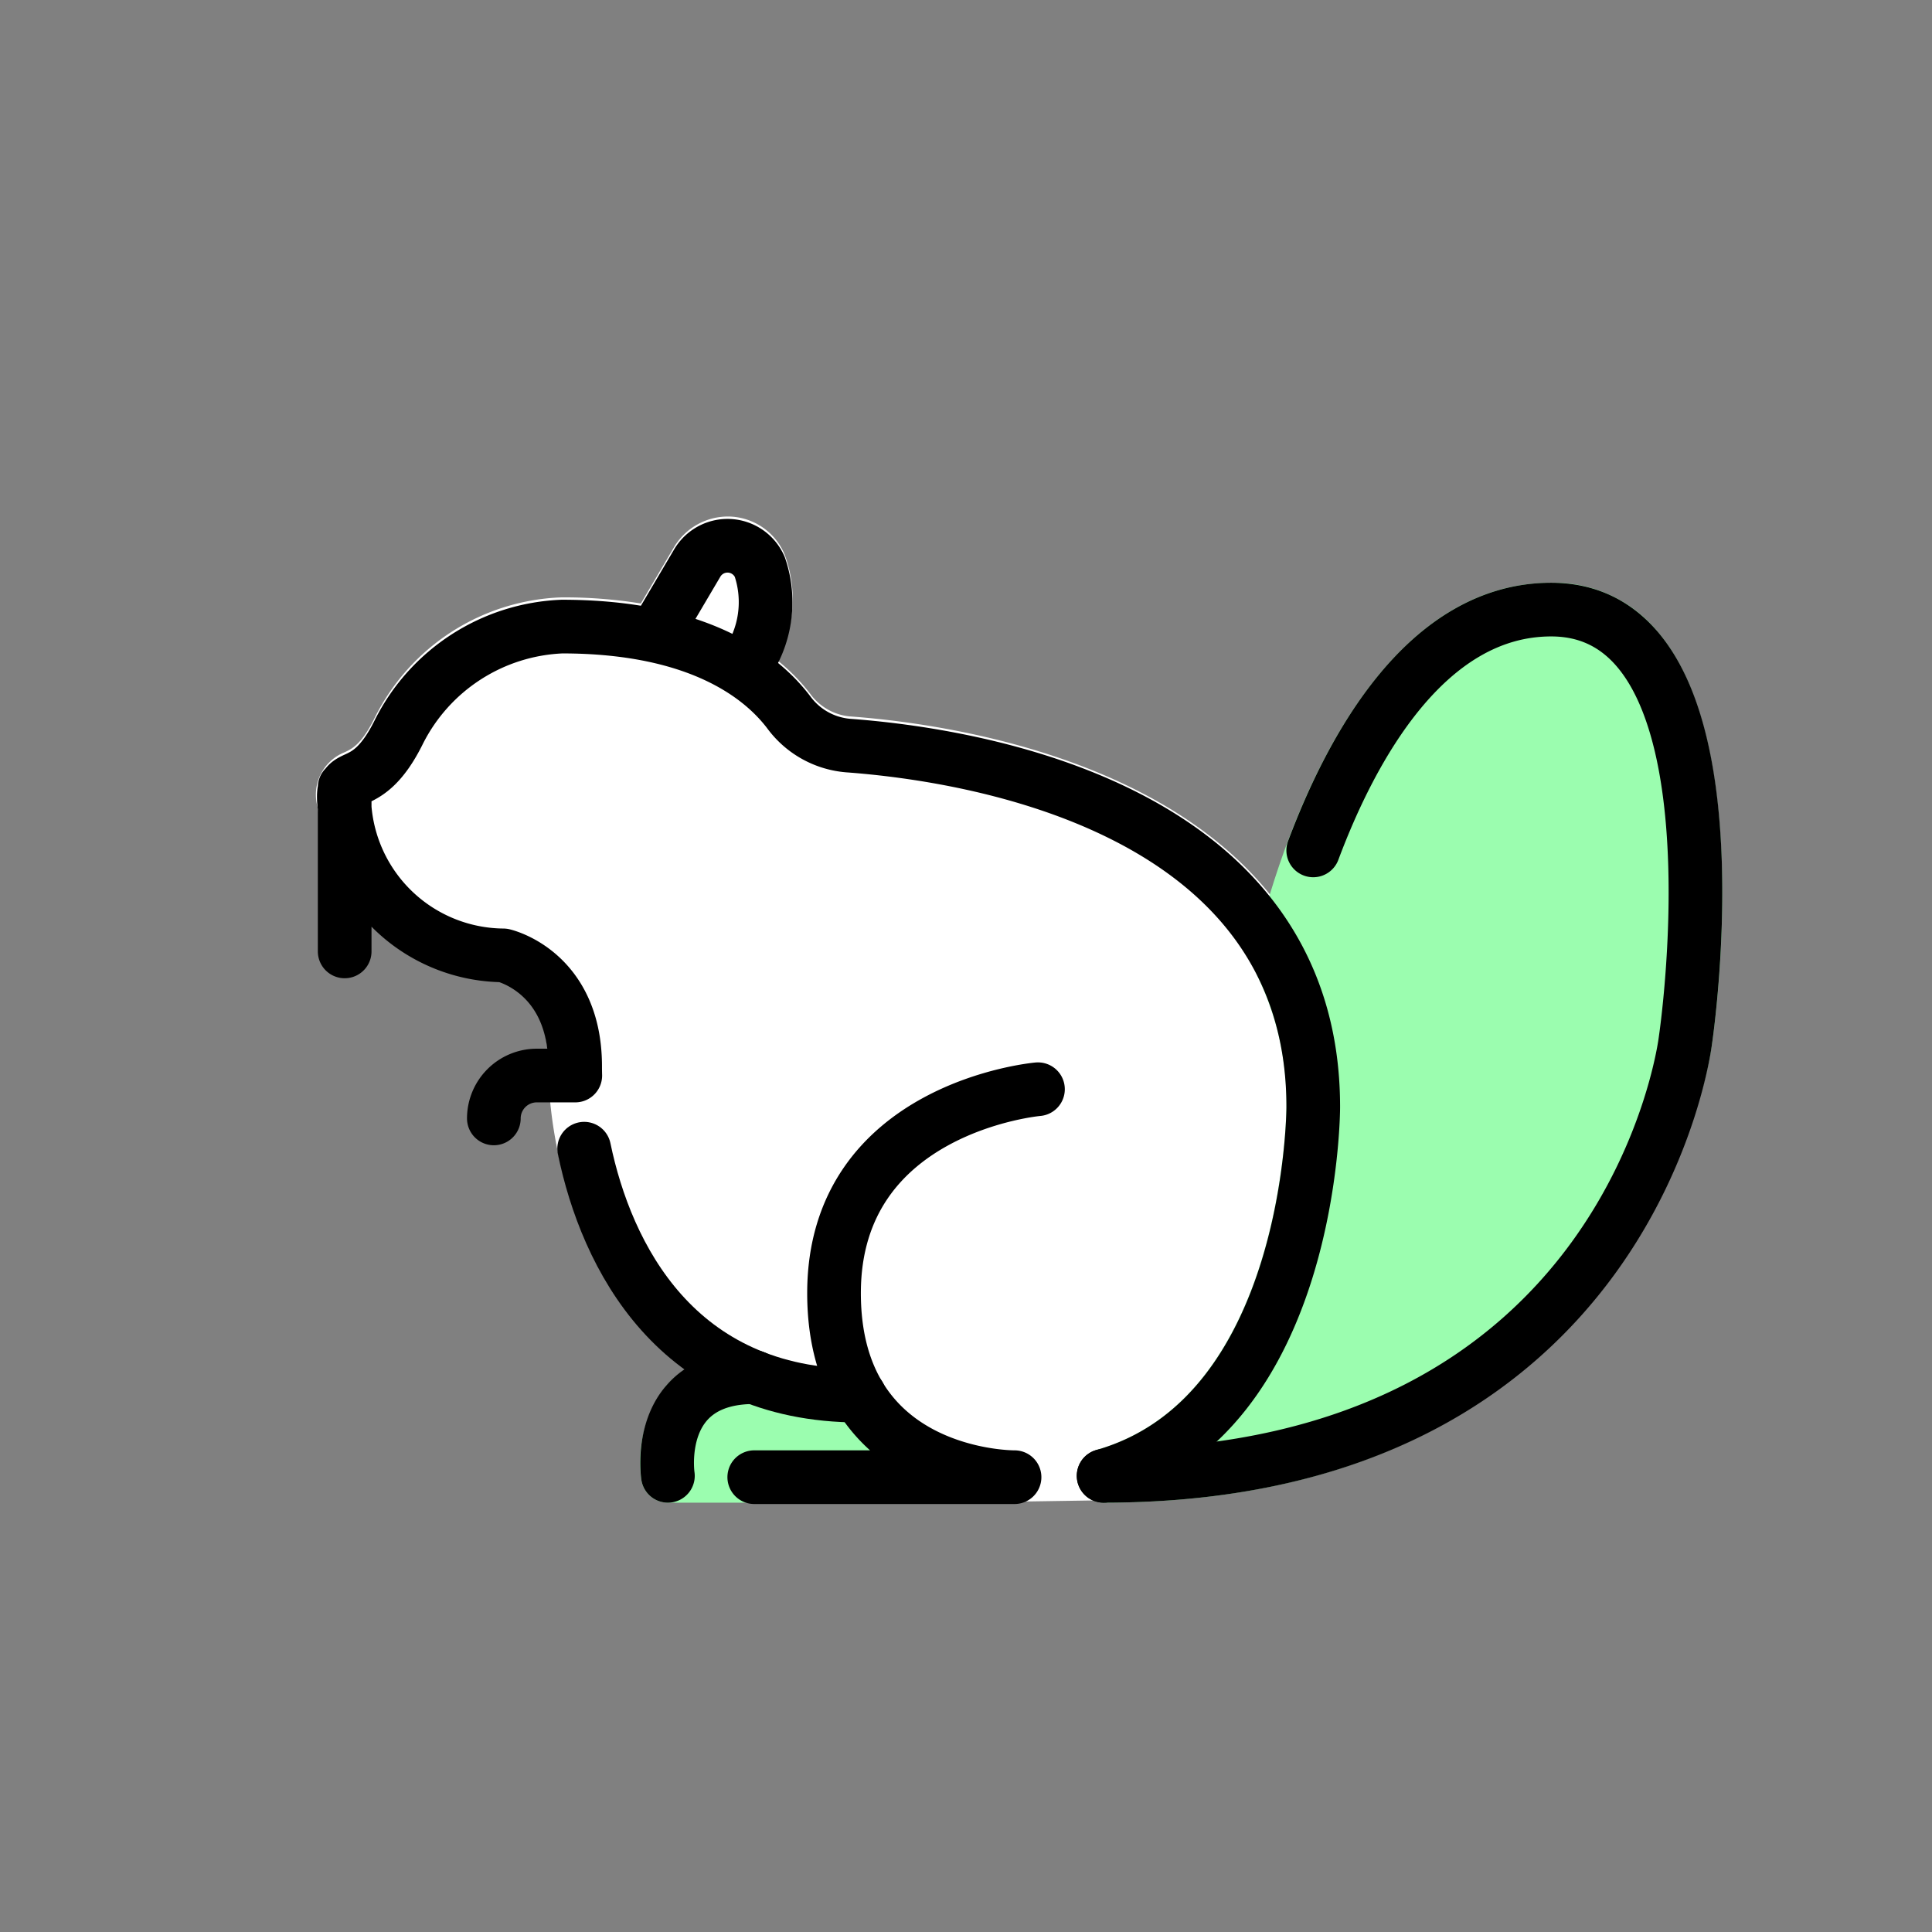
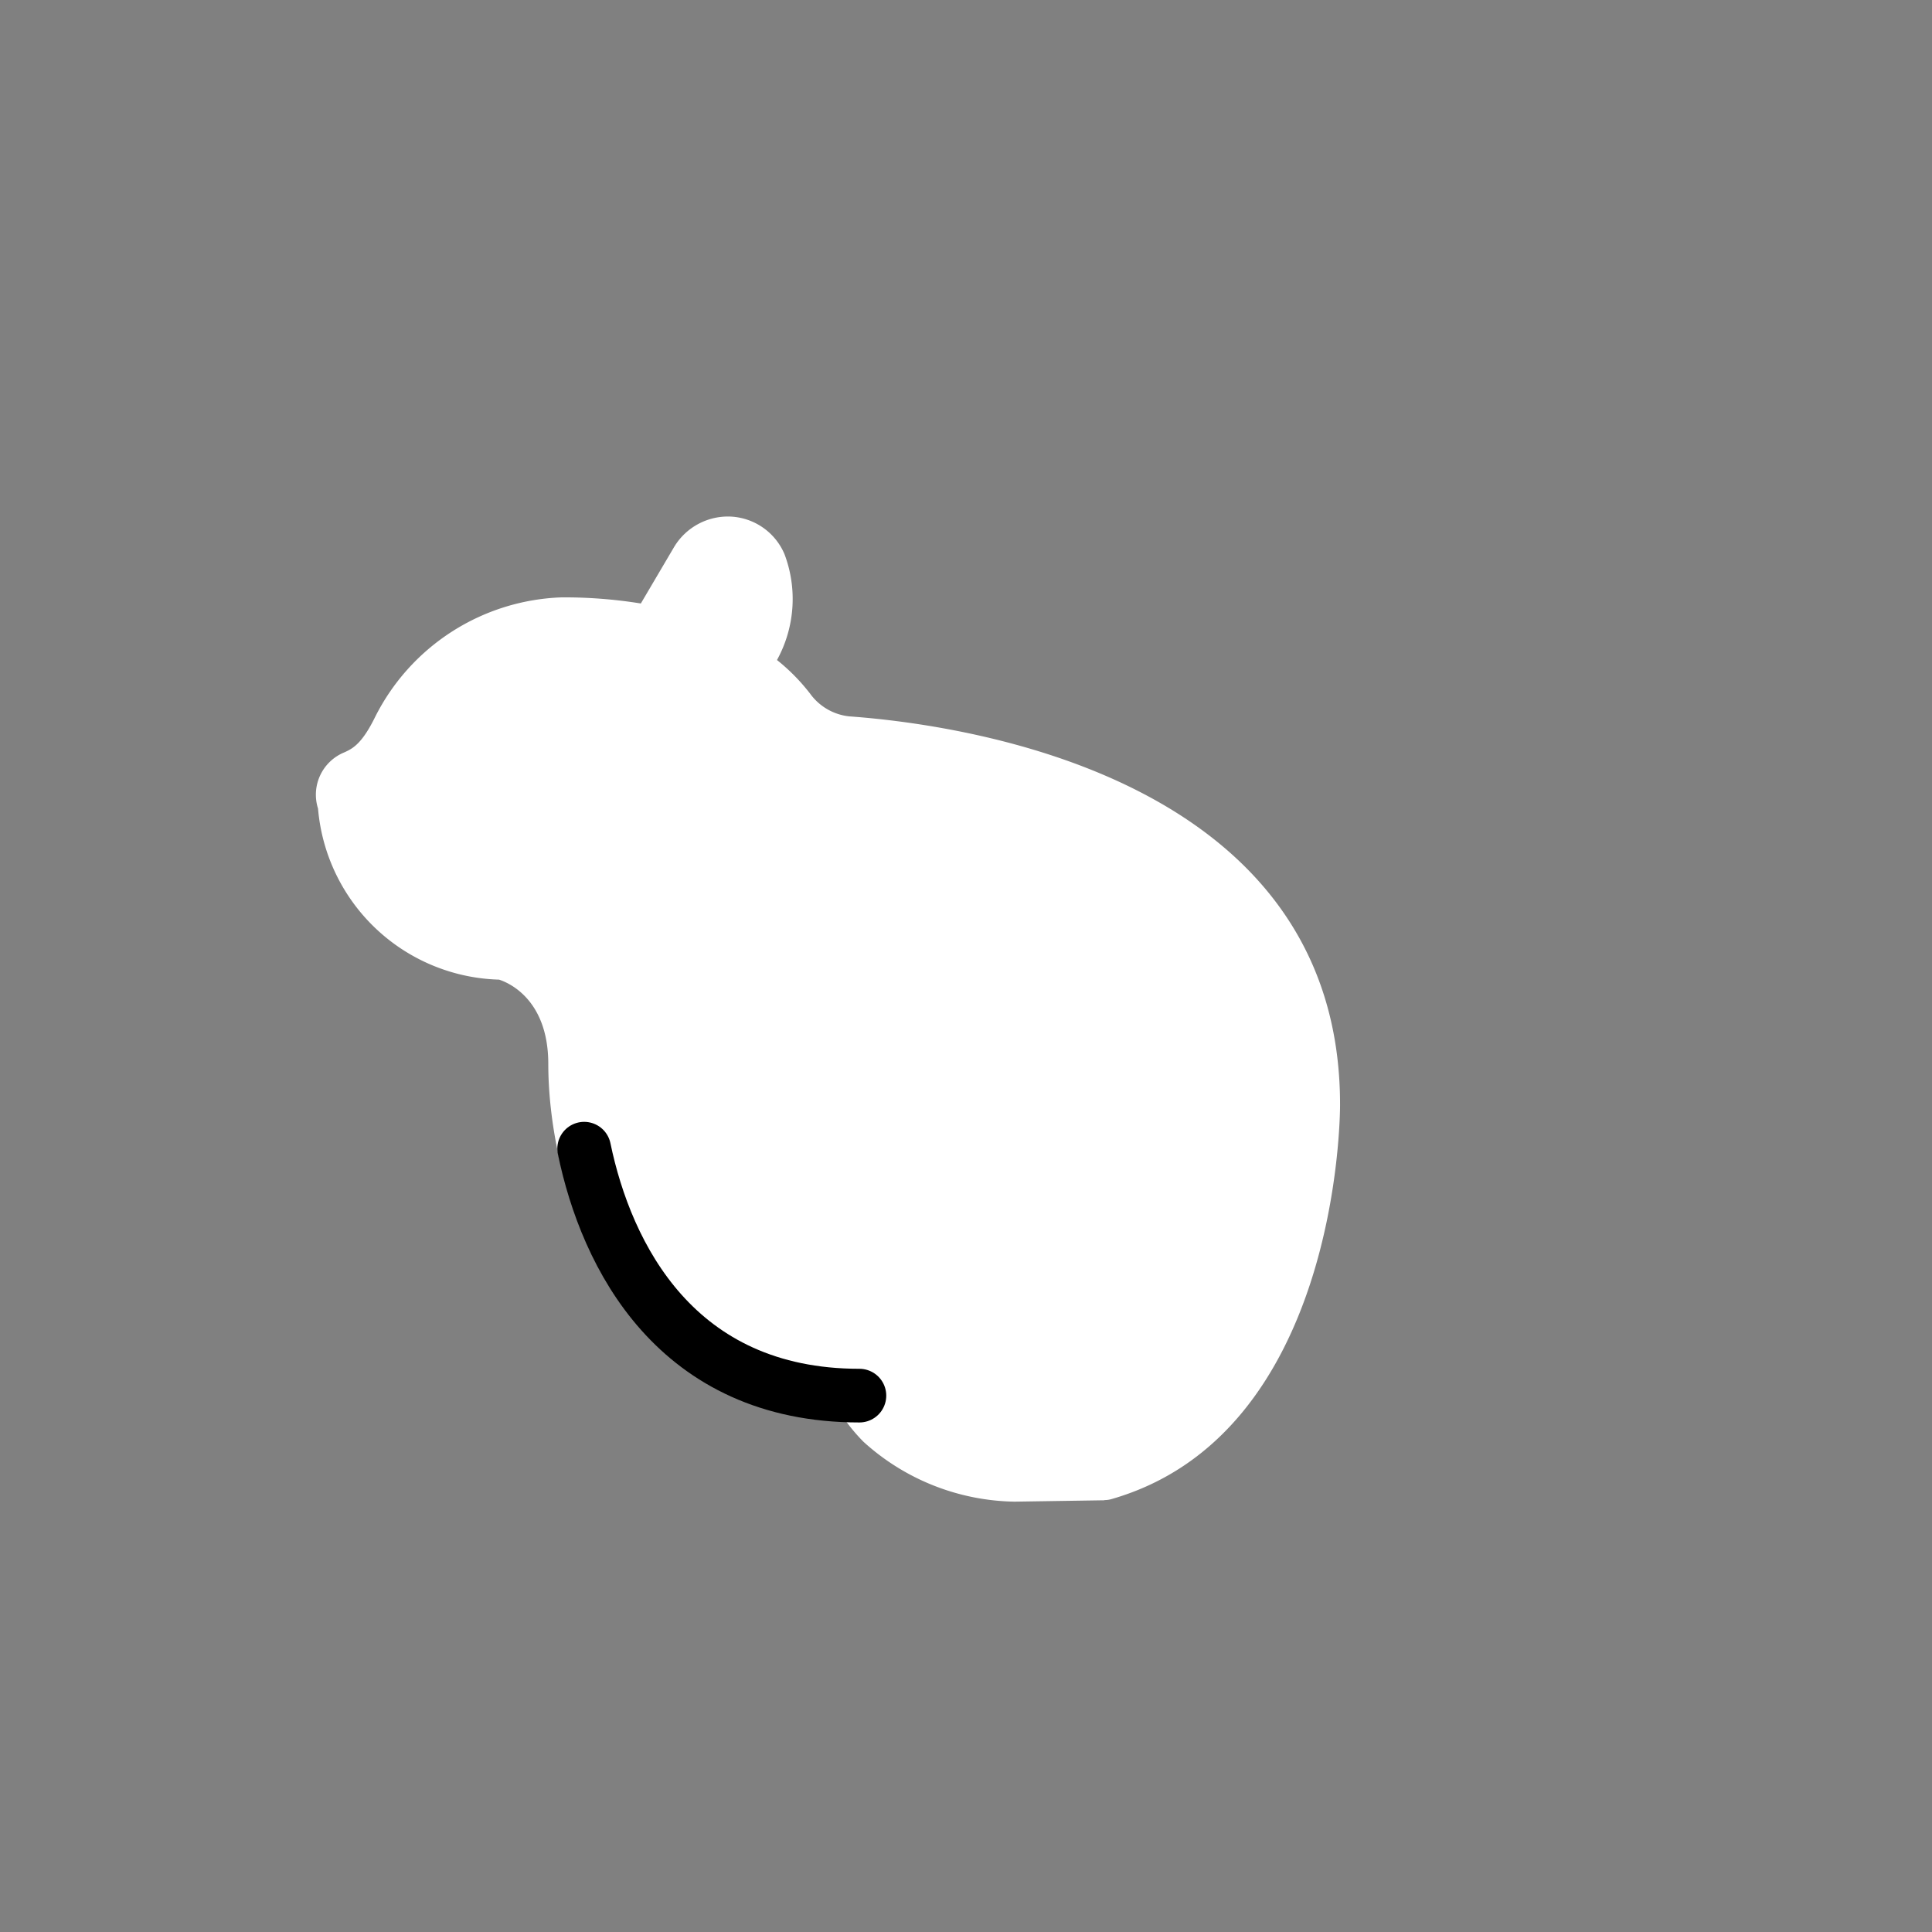
<svg xmlns="http://www.w3.org/2000/svg" width="48" height="48" viewBox="0 0 72 72">
  <rect x="0" y="0" width="72" height="72" fill="#808080" stroke="none" />
  <path fill="white" d="M31.677 26.7a2.07 2.07 0 0 1-1.484-.846a7.3 7.3 0 0 0-1.237-1.257a4.72 4.72 0 0 0 .277-3.952a2.3 2.3 0 0 0-1.974-1.392a2.34 2.34 0 0 0-2.137 1.132l-1.24 2.105a18 18 0 0 0-2.94-.228a8.09 8.09 0 0 0-6.966 4.465c-.496 1.01-.847 1.173-1.128 1.305a1.704 1.704 0 0 0-.996 2.1a6.965 6.965 0 0 0 6.746 6.376c.32.102 1.835.711 1.835 3.14c0 4.495 2.339 12.888 11.04 13.241a6.6 6.6 0 0 0 .709.844a8.57 8.57 0 0 0 5.617 2.229h.025l3.32-.051c.01 0 .018-.006.029-.007a1 1 0 0 0 .228-.031c8.442-2.405 8.539-14.196 8.539-14.696c.011-12.197-13.976-14.165-18.263-14.478" />
-   <path fill="#9bfdaf" d="M61.76 23.523a5 5 0 0 0-3.951-1.805c-8.137 0-10.969 13.339-11.085 13.906a.98.98 0 0 0 .095.632c.01.026.01.053.022.079a10.8 10.8 0 0 1 1.1 4.93c0 .107-.099 10.784-7.085 12.773c-.02.006-.034.021-.054.028a1 1 0 0 0-.186.096a.85.85 0 0 0-.434.577a1 1 0 0 0-.04.202c-.002.02-.013.038-.013.06a1 1 0 0 1 .039.273c.006.023.021.04.03.063a1.2 1.2 0 0 0 .184.31a.9.9 0 0 0 .286.226a1 1 0 0 0 .106.056a1 1 0 0 0 .354.071c20.389 0 22.653-16.927 22.67-17.068c.067-.454 1.627-11.153-2.038-15.409M35.165 56H24.891a1 1 0 0 1-.99-.85a4.68 4.68 0 0 1 .924-3.51a4.11 4.11 0 0 1 3.283-1.317a1 1 0 0 1 .466.115a7.9 7.9 0 0 0 3.305.584a.99.99 0 0 1 .985.68c.391 1.152 2.082 2.11 2.702 2.382a1 1 0 0 1-.4 1.916Z" />
  <g fill="none" stroke="#000" stroke-linecap="round" stroke-linejoin="round" stroke-width="2">
    <path d="M21.77 42.808c.83 4.001 3.426 9.203 10.258 9.203" />
-     <path d="M41.129 55c7.812-2.224 7.812-13.735 7.812-13.735c.01-11.222-12.814-13.149-17.337-13.48a3.06 3.06 0 0 1-2.207-1.236c-.977-1.294-3.292-3.198-8.453-3.198a7.13 7.13 0 0 0-6.07 3.906c-1.266 2.581-2.25 1.158-2.03 2.833a5.98 5.98 0 0 0 5.913 5.514s2.677.597 2.677 4.133q0 .165.005.345h-1.437a1.6 1.6 0 0 0-1.598 1.598h0m-5.559-12.338v6.114" />
-     <path d="M38.682 40.592s-7.6.667-7.6 7.6s6.727 6.858 6.727 6.858h-9.7m-3.639-31.5l1.515-2.568a1.31 1.31 0 0 1 2.33.147a4.07 4.07 0 0 1-.534 3.665m21.159 6.898c1.438-3.841 4.229-8.974 8.869-8.974c7.415 0 5 16.065 5 16.065S60.865 55 41.129 55m-16.238 0s-.556-3.677 3.218-3.677" />
  </g>
</svg>